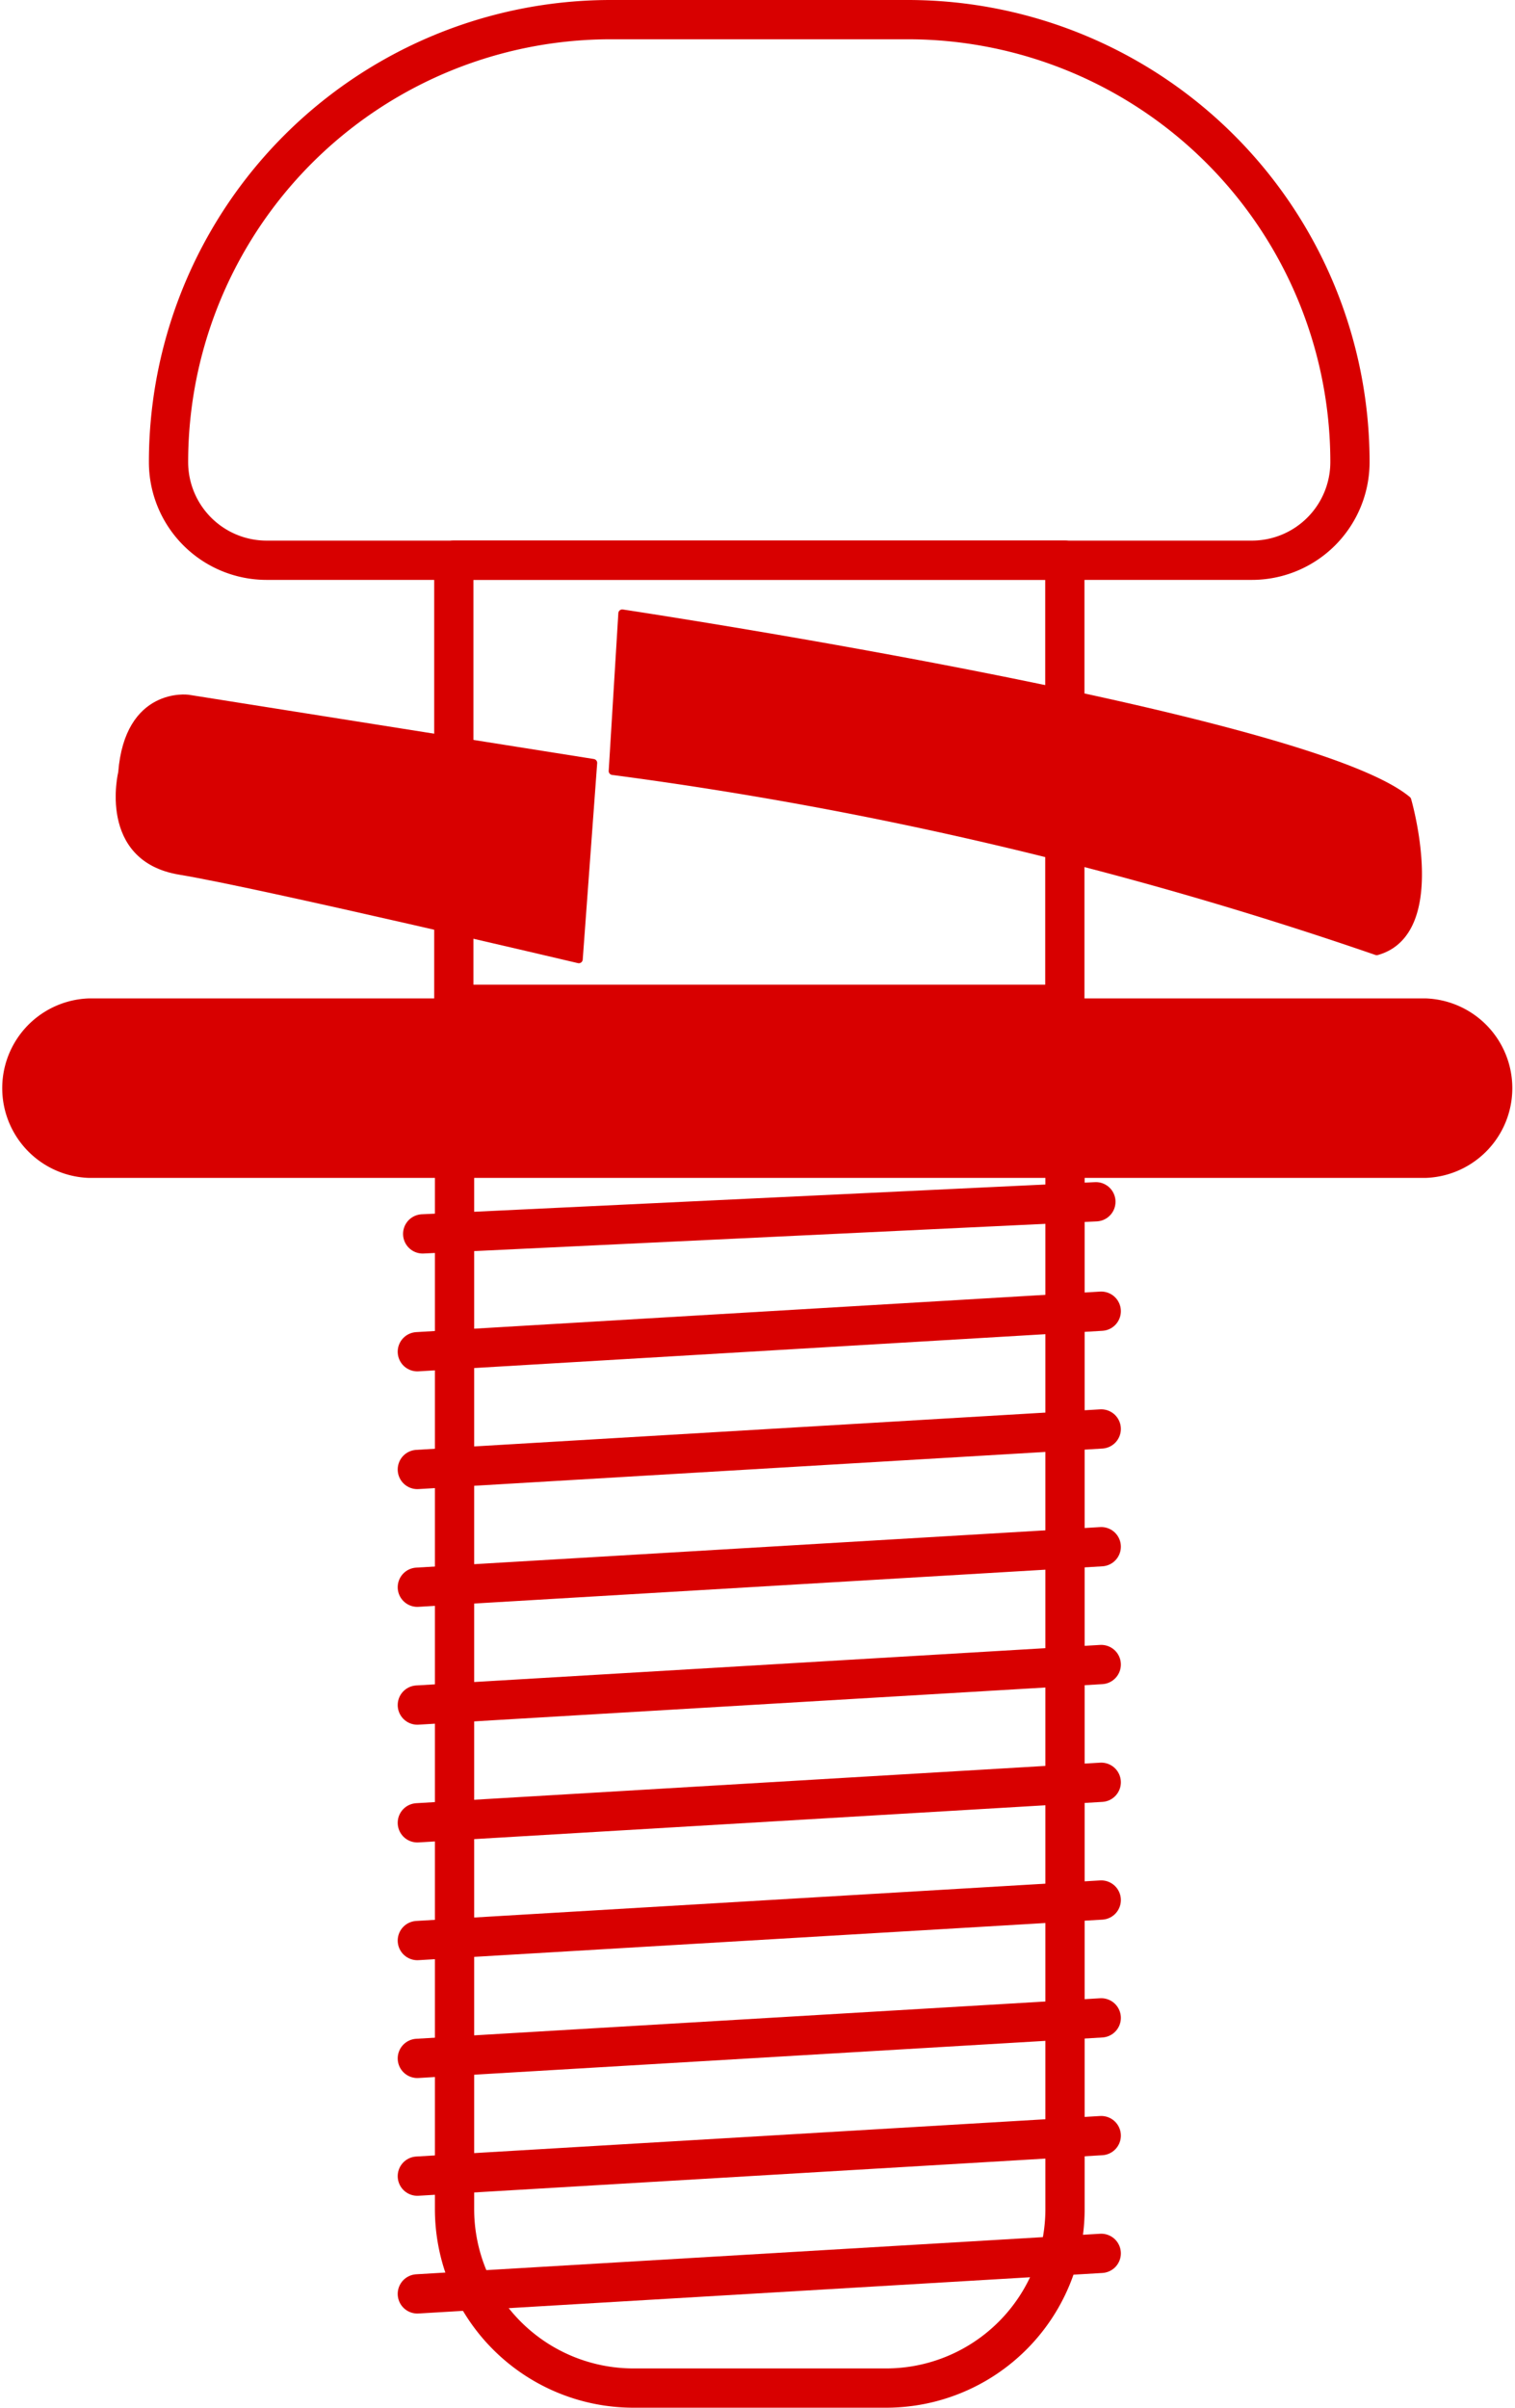
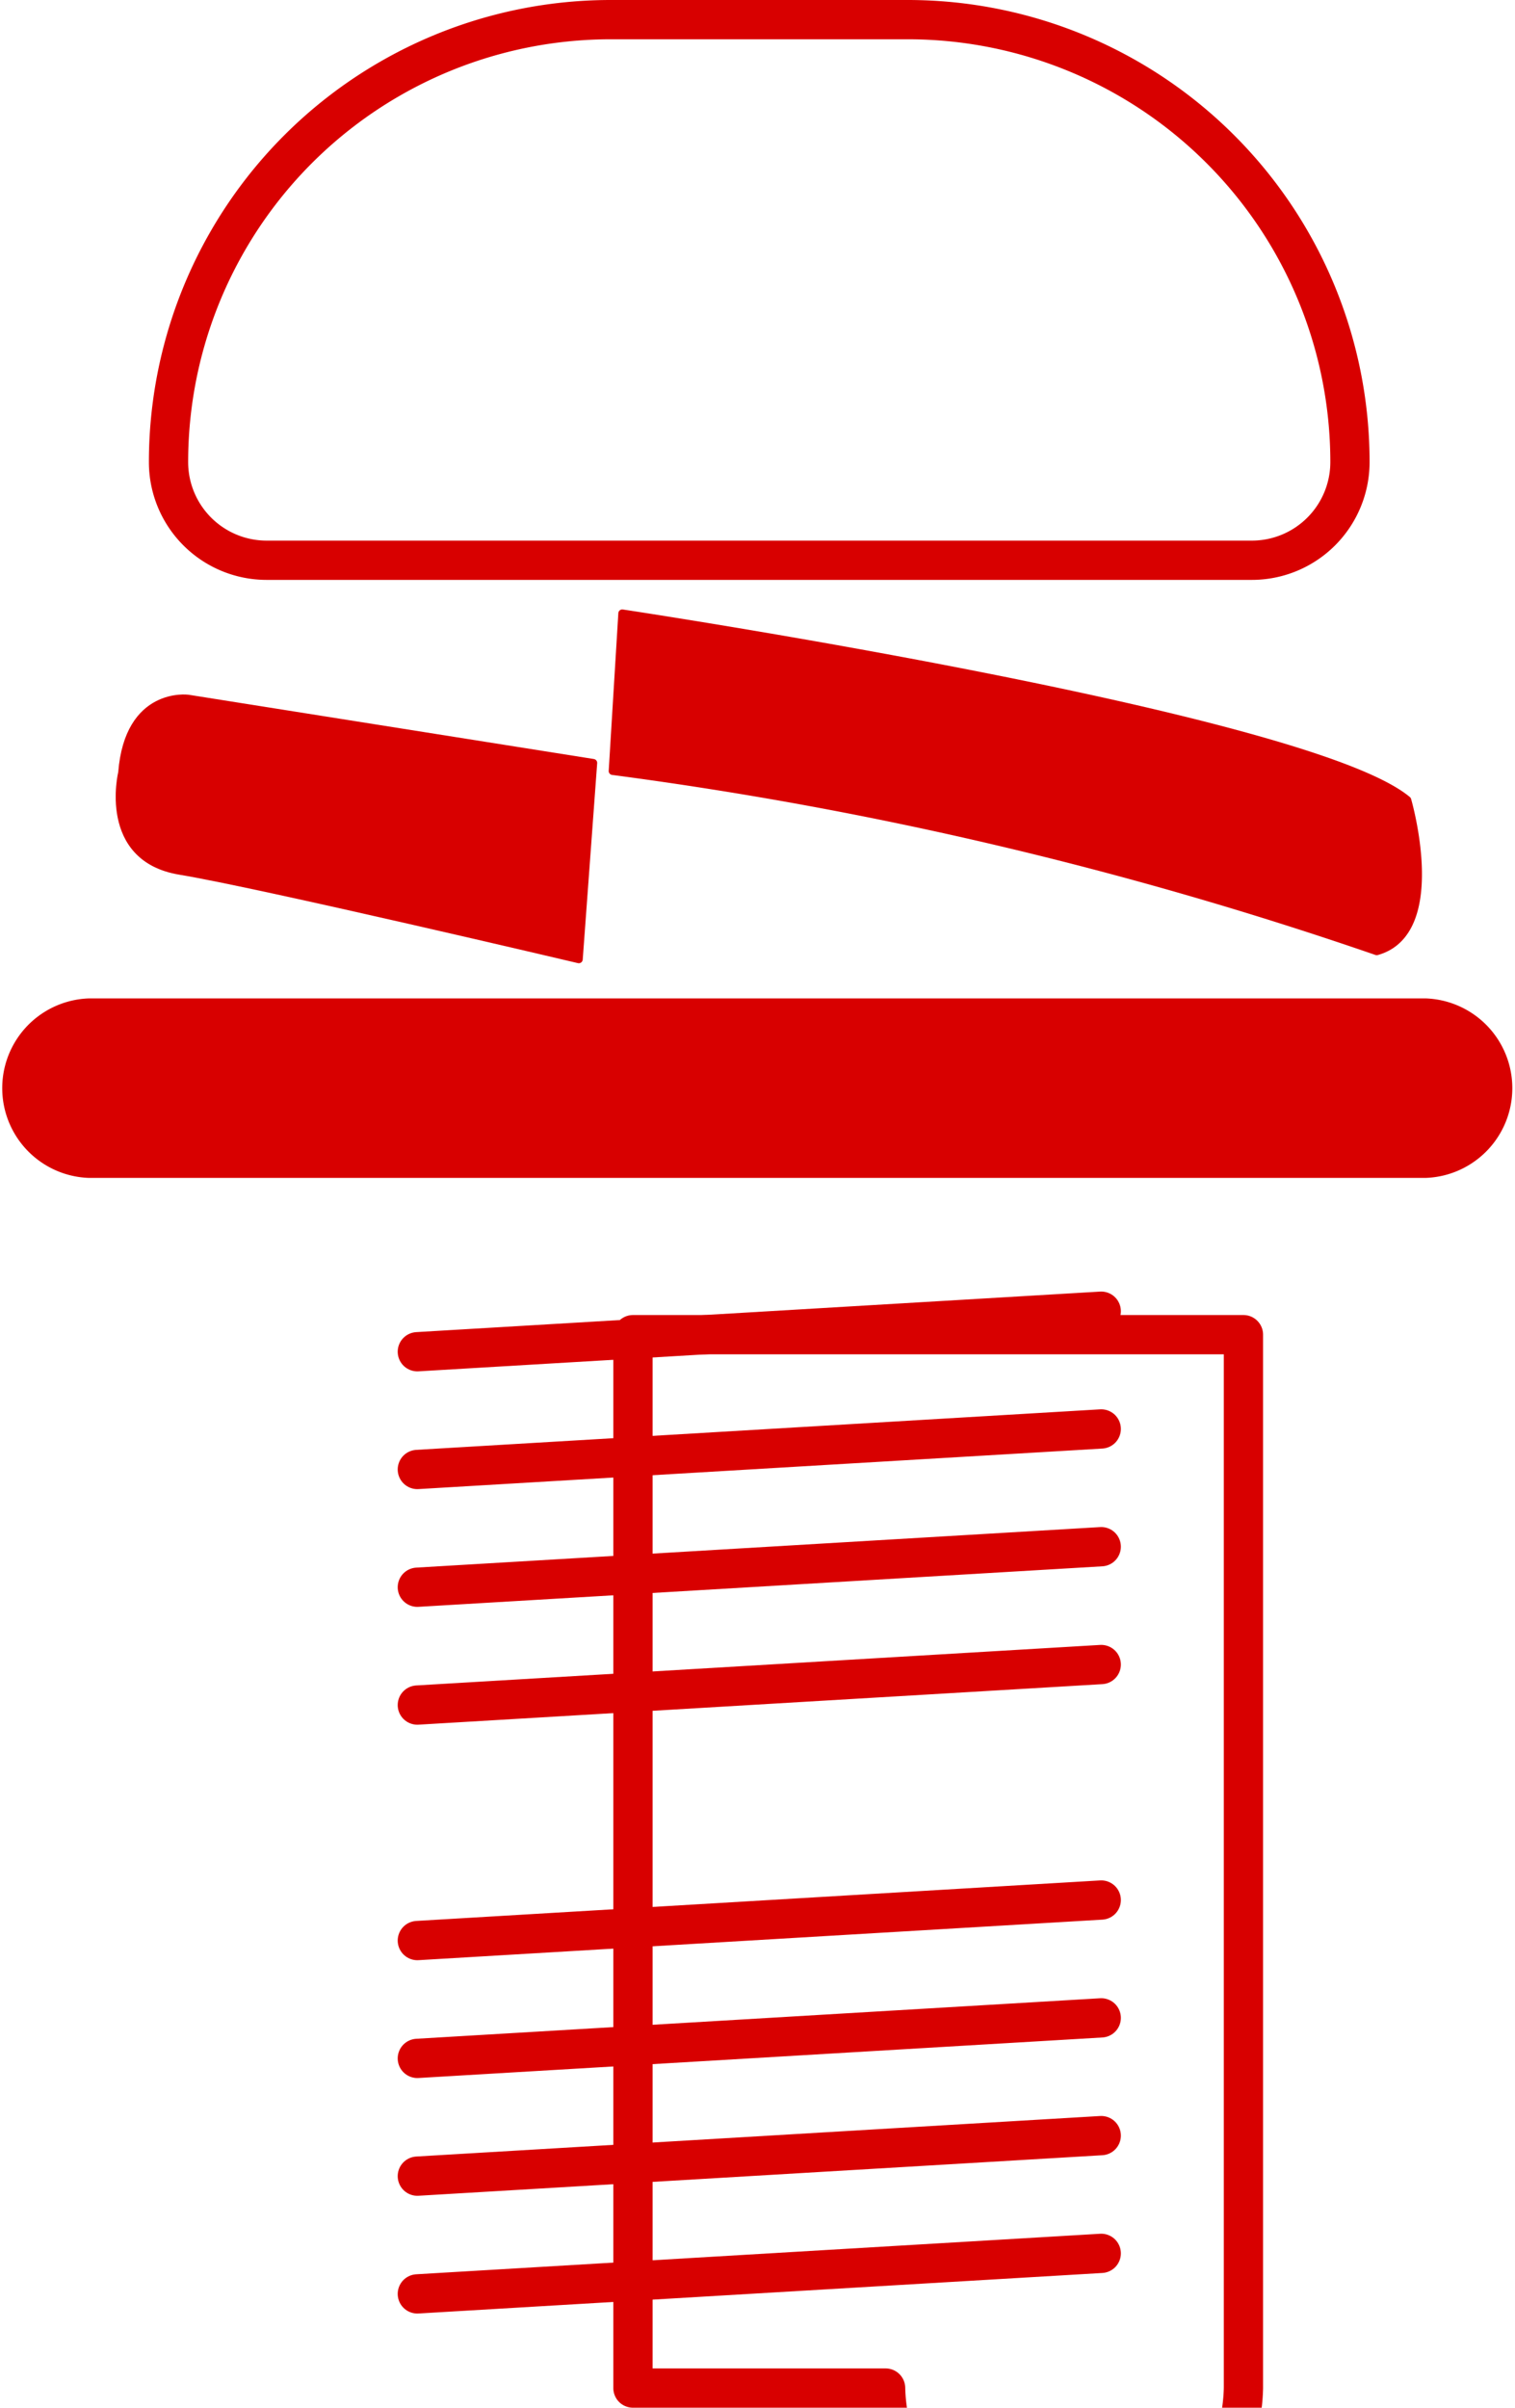
<svg xmlns="http://www.w3.org/2000/svg" width="16.982" height="26.971" viewBox="0 0 16.982 26.971">
  <defs>
    <clipPath id="clip-path">
      <rect id="Rectangle_451" data-name="Rectangle 451" width="16.982" height="26.971" transform="translate(0 0)" fill="none" />
    </clipPath>
  </defs>
  <g id="Group_679" data-name="Group 679" transform="translate(0 0)">
    <g id="Group_678" data-name="Group 678" clip-path="url(#clip-path)">
      <path id="Path_4032" data-name="Path 4032" d="M14.033,6.276H2.989a1.1,1.1,0,0,1-1.1-1.1A4.957,4.957,0,0,1,6.847.22h3.328a4.957,4.957,0,0,1,4.957,4.957A1.1,1.1,0,0,1,14.033,6.276Z" fill="none" stroke="#d80000" stroke-linecap="round" stroke-linejoin="round" stroke-width="0.44" />
-       <rect id="Rectangle_450" data-name="Rectangle 450" width="6.849" height="4.975" transform="translate(5.087 6.275)" fill="none" stroke="#d80000" stroke-linecap="round" stroke-linejoin="round" stroke-width="0.44" />
      <path id="Path_4033" data-name="Path 4033" d="M6.975,6.871s7.678,1.154,8.8,2.091c0,0,.432,1.478-.343,1.694A43.8,43.8,0,0,0,6.867,8.637Z" fill="#d80000" />
      <path id="Path_4034" data-name="Path 4034" d="M6.975,6.871s7.678,1.154,8.8,2.091c0,0,.432,1.478-.343,1.694A43.8,43.8,0,0,0,6.867,8.637Z" fill="none" stroke="#d80000" stroke-linecap="round" stroke-linejoin="round" stroke-width="0.088" />
      <path id="Path_4035" data-name="Path 4035" d="M2.108,7.826s-.667-.09-.739.829c0,0-.234.955.649,1.1s4.47.991,4.47.991l.162-2.2Z" fill="#d80000" />
      <path id="Path_4036" data-name="Path 4036" d="M2.108,7.826s-.667-.09-.739.829c0,0-.234.955.649,1.1s4.47.991,4.47.991l.162-2.2Z" fill="none" stroke="#d80000" stroke-linecap="round" stroke-linejoin="round" stroke-width="0.088" />
      <path id="Path_4037" data-name="Path 4037" d="M15.977,13.151H1a.962.962,0,0,1,0-1.923H15.977a.962.962,0,0,1,0,1.923" fill="#d80000" />
      <path id="Path_4038" data-name="Path 4038" d="M15.977,13.151H1a.962.962,0,0,1,0-1.923H15.977a.962.962,0,0,1,0,1.923Z" fill="none" stroke="#d80000" stroke-linecap="round" stroke-linejoin="round" stroke-width="0.088" />
-       <path id="Path_4039" data-name="Path 4039" d="M9.927,26.751H7.095a2.006,2.006,0,0,1-2-2.006v-11.8h6.843v11.8A2.006,2.006,0,0,1,9.927,26.751Z" fill="none" stroke="#d80000" stroke-linecap="round" stroke-linejoin="round" stroke-width="0.44" />
-       <line id="Line_283" data-name="Line 283" y1="0.36" x2="7.546" transform="translate(4.738 13.462)" fill="none" stroke="#d80000" stroke-linecap="round" stroke-linejoin="round" stroke-width="0.44" />
+       <path id="Path_4039" data-name="Path 4039" d="M9.927,26.751H7.095v-11.8h6.843v11.8A2.006,2.006,0,0,1,9.927,26.751Z" fill="none" stroke="#d80000" stroke-linecap="round" stroke-linejoin="round" stroke-width="0.44" />
      <line id="Line_284" data-name="Line 284" y1="0.454" x2="7.666" transform="translate(4.678 14.688)" fill="none" stroke="#d80000" stroke-linecap="round" stroke-linejoin="round" stroke-width="0.44" />
      <line id="Line_285" data-name="Line 285" y1="0.454" x2="7.666" transform="translate(4.678 16.007)" fill="none" stroke="#d80000" stroke-linecap="round" stroke-linejoin="round" stroke-width="0.44" />
      <line id="Line_286" data-name="Line 286" y1="0.454" x2="7.666" transform="translate(4.678 17.326)" fill="none" stroke="#d80000" stroke-linecap="round" stroke-linejoin="round" stroke-width="0.44" />
      <line id="Line_287" data-name="Line 287" y1="0.454" x2="7.666" transform="translate(4.678 18.646)" fill="none" stroke="#d80000" stroke-linecap="round" stroke-linejoin="round" stroke-width="0.44" />
-       <line id="Line_288" data-name="Line 288" y1="0.454" x2="7.666" transform="translate(4.678 19.965)" fill="none" stroke="#d80000" stroke-linecap="round" stroke-linejoin="round" stroke-width="0.44" />
      <line id="Line_289" data-name="Line 289" y1="0.454" x2="7.666" transform="translate(4.678 21.284)" fill="none" stroke="#d80000" stroke-linecap="round" stroke-linejoin="round" stroke-width="0.44" />
      <line id="Line_290" data-name="Line 290" y1="0.454" x2="7.666" transform="translate(4.678 22.604)" fill="none" stroke="#d80000" stroke-linecap="round" stroke-linejoin="round" stroke-width="0.44" />
      <line id="Line_291" data-name="Line 291" y1="0.454" x2="7.666" transform="translate(4.678 23.923)" fill="none" stroke="#d80000" stroke-linecap="round" stroke-linejoin="round" stroke-width="0.44" />
      <line id="Line_292" data-name="Line 292" y1="0.454" x2="7.666" transform="translate(4.678 25.242)" fill="none" stroke="#d80000" stroke-linecap="round" stroke-linejoin="round" stroke-width="0.44" />
    </g>
  </g>
</svg>